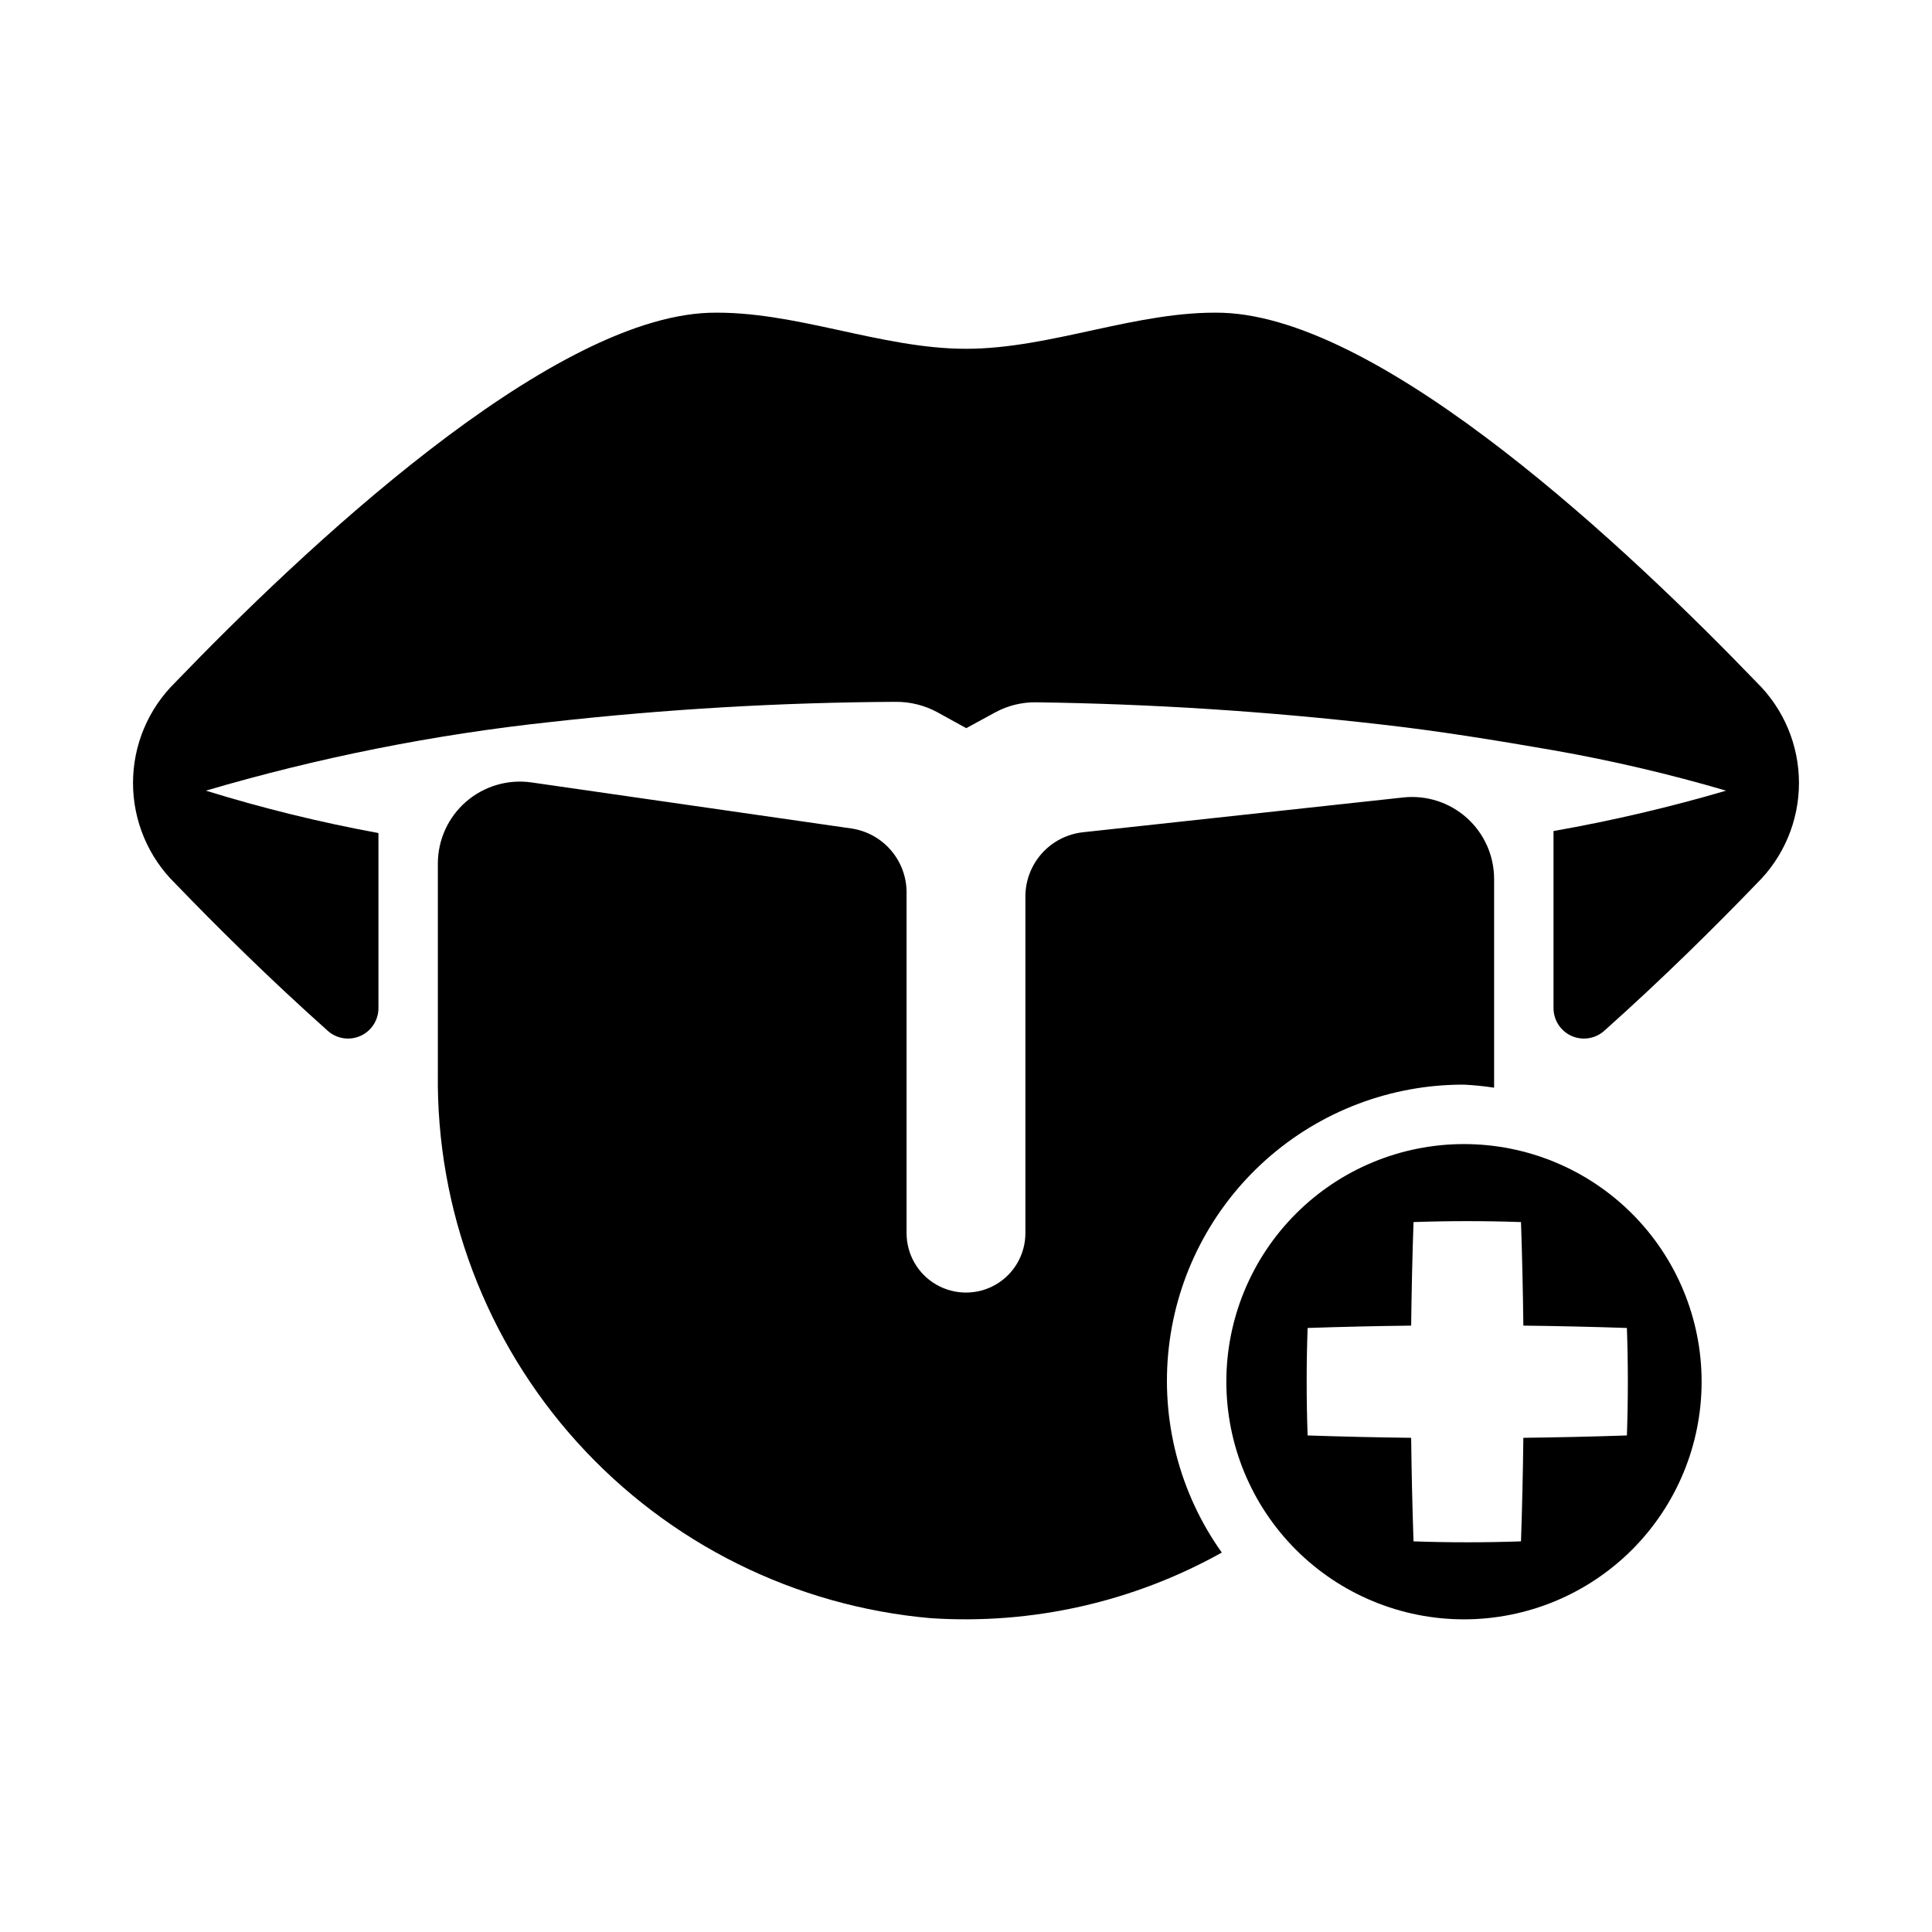
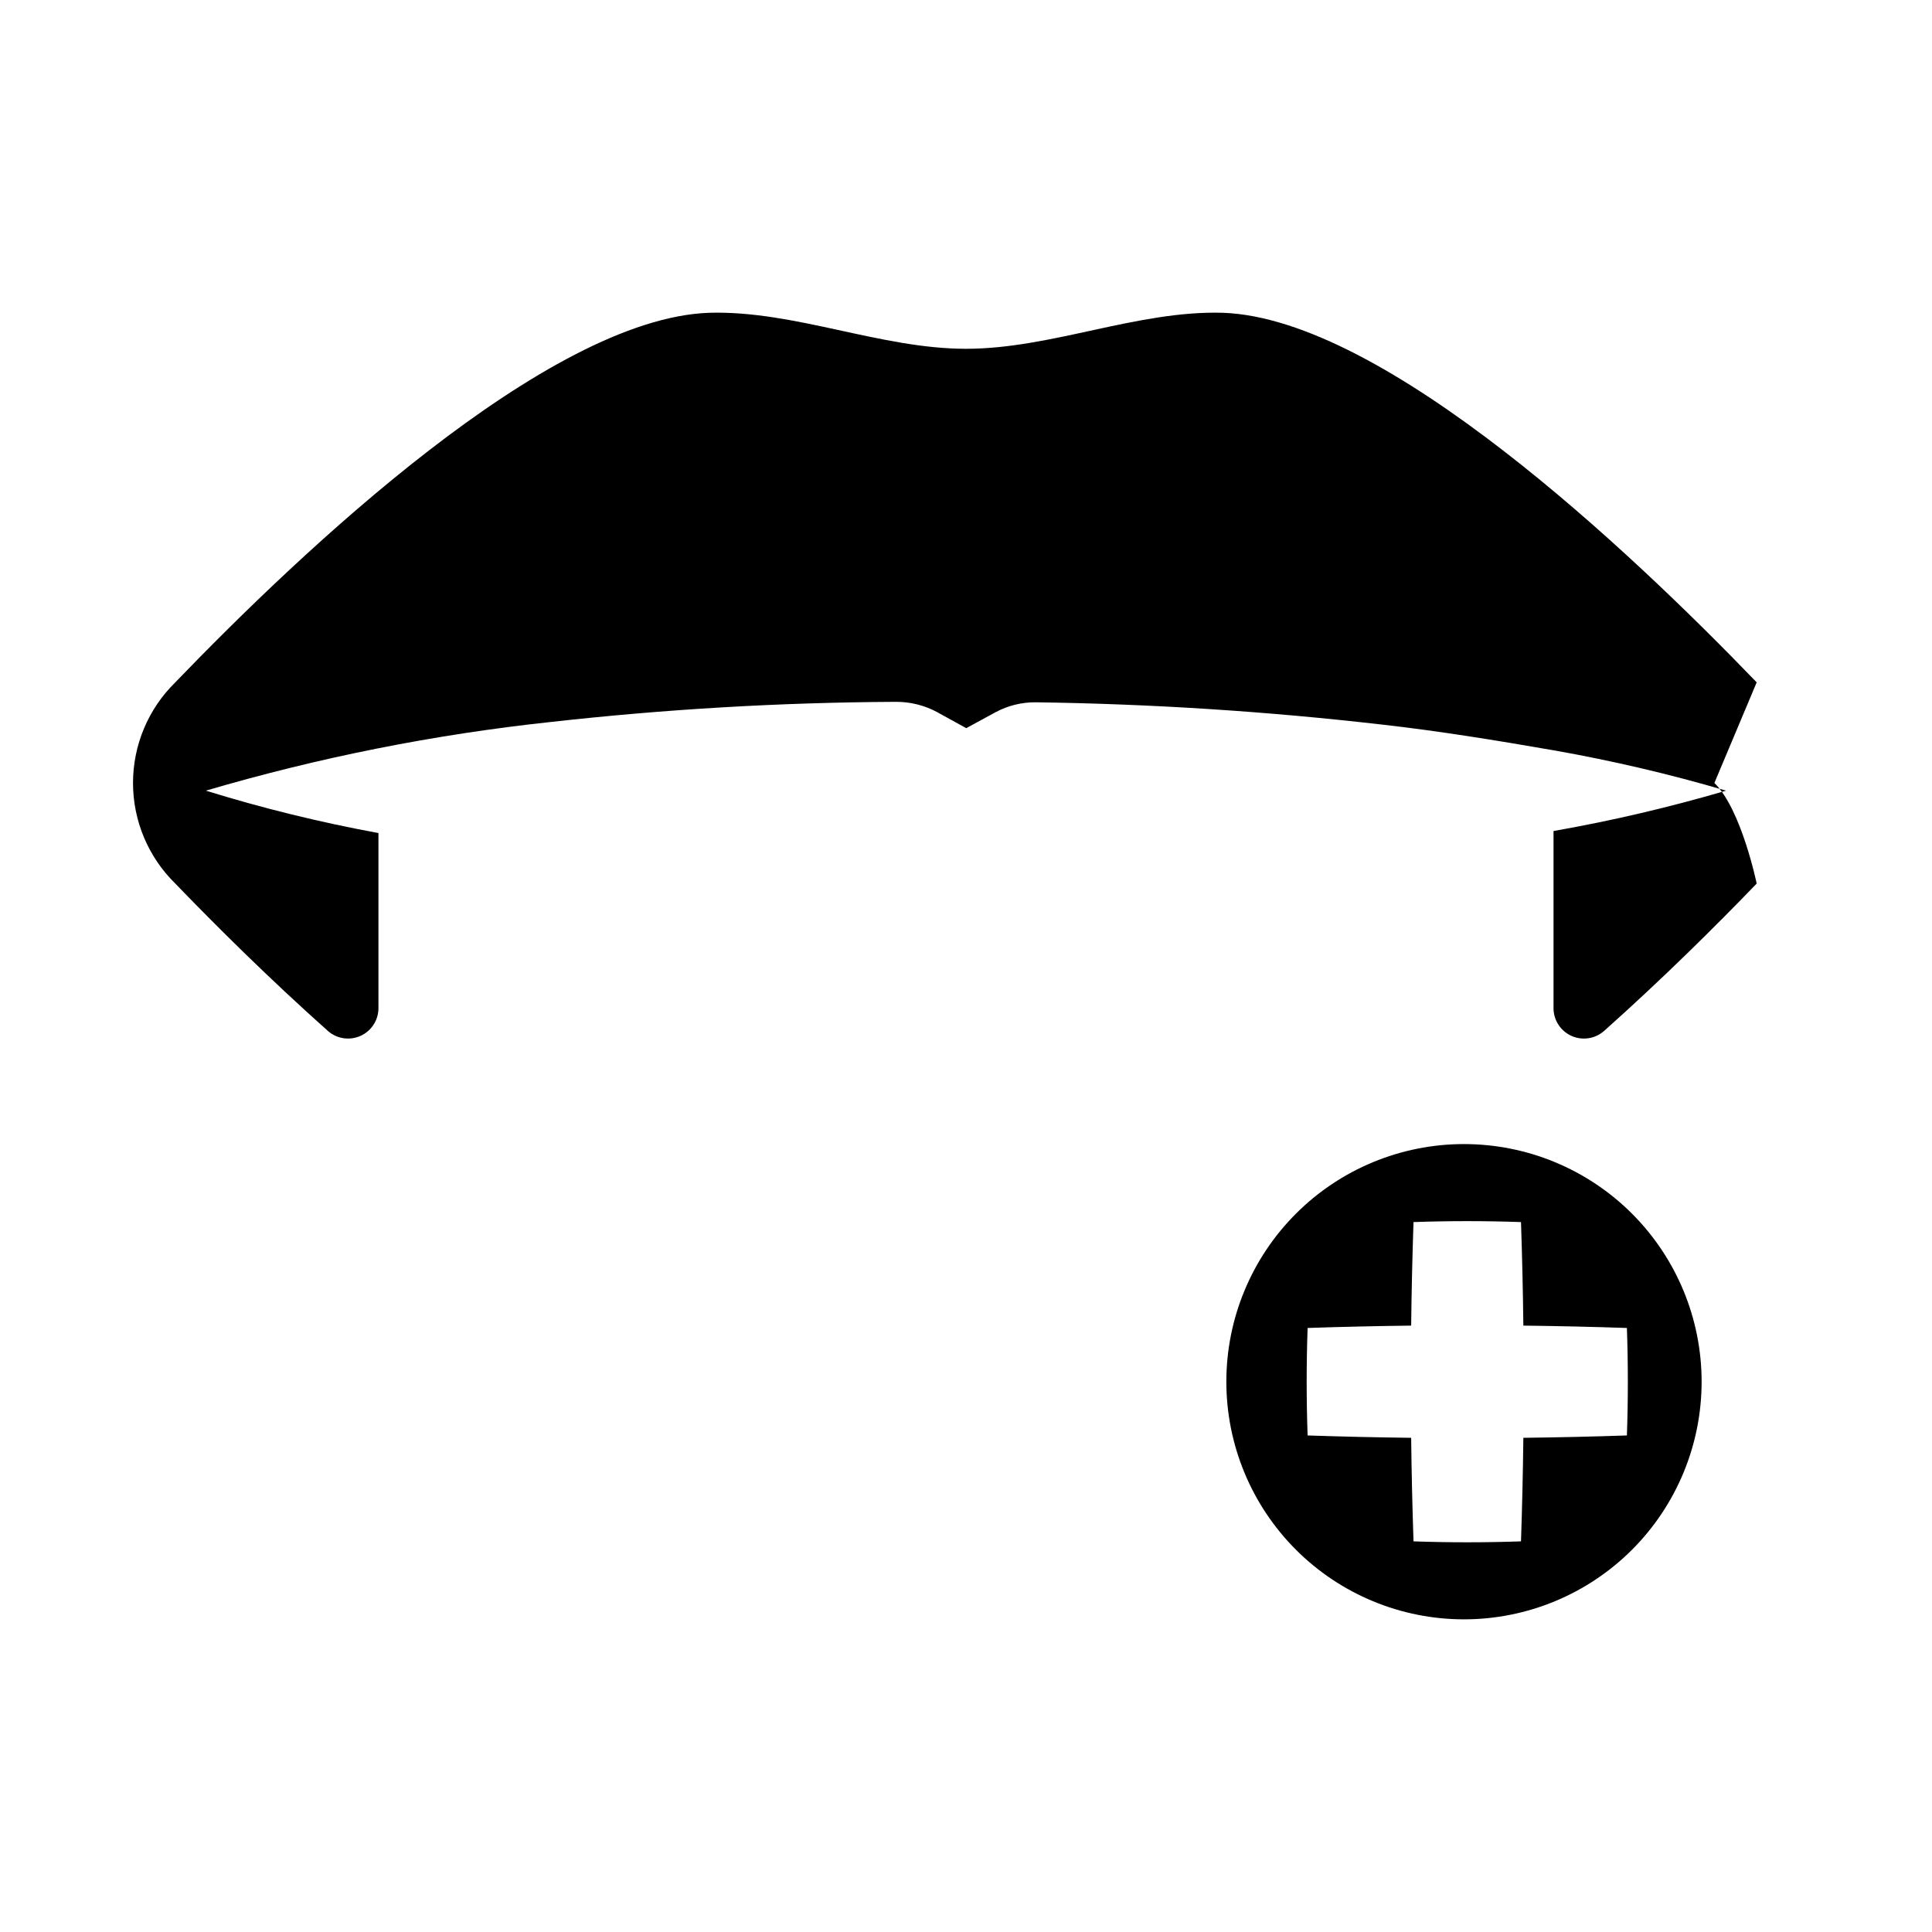
<svg xmlns="http://www.w3.org/2000/svg" fill="#000000" width="800px" height="800px" version="1.1" viewBox="144 144 512 512">
  <g>
-     <path d="m609.54 324.83c-33.469-34.734-98.535-96.449-141.5-97.941-22.68-0.641-45.363 9.543-68.043 9.543-22.68 0-45.363-10.184-68.043-9.543-42.961 1.496-108.03 63.203-141.5 97.941h0.004c-7.168 7.019-11.207 16.629-11.207 26.66 0 10.035 4.039 19.645 11.207 26.664 10.781 11.188 24.855 25.16 40.402 39.023 2.363 2.113 5.75 2.644 8.648 1.355 2.898-1.285 4.773-4.156 4.785-7.328v-46.438c-15.449-2.836-30.719-6.586-45.727-11.234 29.855-8.785 60.441-14.875 91.383-18.199 30.348-3.398 60.852-5.184 91.387-5.34 3.891-0.035 7.723 0.93 11.141 2.793l0.242 0.137 7.348 4.047 7.215-3.93 0.508-0.277-0.004 0.008c3.328-1.801 7.059-2.711 10.836-2.656 30.547 0.426 61.055 2.391 91.402 5.879 15.234 1.711 30.469 4.199 45.703 6.844 15.422 2.715 30.68 6.285 45.703 10.695-15.023 4.41-30.281 7.981-45.703 10.691l-0.027 0.004v46.98c0.016 3.172 1.891 6.039 4.789 7.328 2.898 1.285 6.281 0.754 8.648-1.359 15.551-13.867 29.625-27.836 40.406-39.027h-0.004c7.168-7.019 11.207-16.629 11.207-26.66s-4.039-19.641-11.207-26.66z" />
-     <path d="m531.97 431.44c2.672 0.133 5.34 0.402 7.984 0.809v-55.309c0-6.172-2.621-12.055-7.215-16.176s-10.727-6.094-16.859-5.43l-84.859 9.219c-4.199 0.457-8.082 2.449-10.902 5.594-2.82 3.141-4.379 7.219-4.379 11.441v89.215-0.004c0 5.625-3 10.824-7.871 13.637s-10.875 2.812-15.746 0-7.871-8.012-7.871-13.637v-90.297c0-4.121-1.484-8.105-4.184-11.219-2.699-3.113-6.43-5.152-10.508-5.738l-84.699-12.191c-6.238-0.895-12.559 0.961-17.324 5.086-4.766 4.129-7.5 10.121-7.5 16.422v55.523c-0.469 36.117 12.738 71.078 36.969 97.871 24.227 26.789 57.691 43.43 93.676 46.582 26.84 1.762 53.621-4.273 77.109-17.391-11.211-15.75-16.215-35.09-14.047-54.301 2.164-19.215 11.344-36.953 25.777-49.816 14.438-12.863 33.113-19.945 52.449-19.891z" />
+     <path d="m609.54 324.83c-33.469-34.734-98.535-96.449-141.5-97.941-22.68-0.641-45.363 9.543-68.043 9.543-22.68 0-45.363-10.184-68.043-9.543-42.961 1.496-108.03 63.203-141.5 97.941h0.004c-7.168 7.019-11.207 16.629-11.207 26.66 0 10.035 4.039 19.645 11.207 26.664 10.781 11.188 24.855 25.16 40.402 39.023 2.363 2.113 5.75 2.644 8.648 1.355 2.898-1.285 4.773-4.156 4.785-7.328v-46.438c-15.449-2.836-30.719-6.586-45.727-11.234 29.855-8.785 60.441-14.875 91.383-18.199 30.348-3.398 60.852-5.184 91.387-5.34 3.891-0.035 7.723 0.93 11.141 2.793l0.242 0.137 7.348 4.047 7.215-3.93 0.508-0.277-0.004 0.008c3.328-1.801 7.059-2.711 10.836-2.656 30.547 0.426 61.055 2.391 91.402 5.879 15.234 1.711 30.469 4.199 45.703 6.844 15.422 2.715 30.68 6.285 45.703 10.695-15.023 4.41-30.281 7.981-45.703 10.691l-0.027 0.004v46.98c0.016 3.172 1.891 6.039 4.789 7.328 2.898 1.285 6.281 0.754 8.648-1.359 15.551-13.867 29.625-27.836 40.406-39.027h-0.004s-4.039-19.641-11.207-26.66z" />
    <path d="m531.97 447.19c-16.703 0-32.723 6.633-44.531 18.445-11.812 11.809-18.445 27.828-18.445 44.531 0 16.699 6.633 32.719 18.445 44.531 11.809 11.809 27.828 18.445 44.531 18.445s32.719-6.637 44.531-18.445c11.809-11.812 18.445-27.832 18.445-44.531 0-16.703-6.637-32.723-18.445-44.531-11.812-11.812-27.828-18.445-44.531-18.445zm43.176 77.219c-9.145 0.309-18.293 0.516-27.441 0.625-0.109 9.145-0.316 18.293-0.625 27.441-9.496 0.332-18.992 0.332-28.484 0-0.309-9.145-0.516-18.293-0.625-27.441-9.148-0.109-18.293-0.316-27.441-0.625-0.332-9.496-0.332-18.992 0-28.484 9.148-0.309 18.293-0.516 27.441-0.625 0.109-9.145 0.316-18.293 0.625-27.438 9.496-0.332 18.992-0.332 28.484 0 0.309 9.145 0.516 18.293 0.625 27.438 9.148 0.109 18.293 0.316 27.441 0.625 0.332 9.492 0.332 18.988 0 28.484z" />
  </g>
</svg>